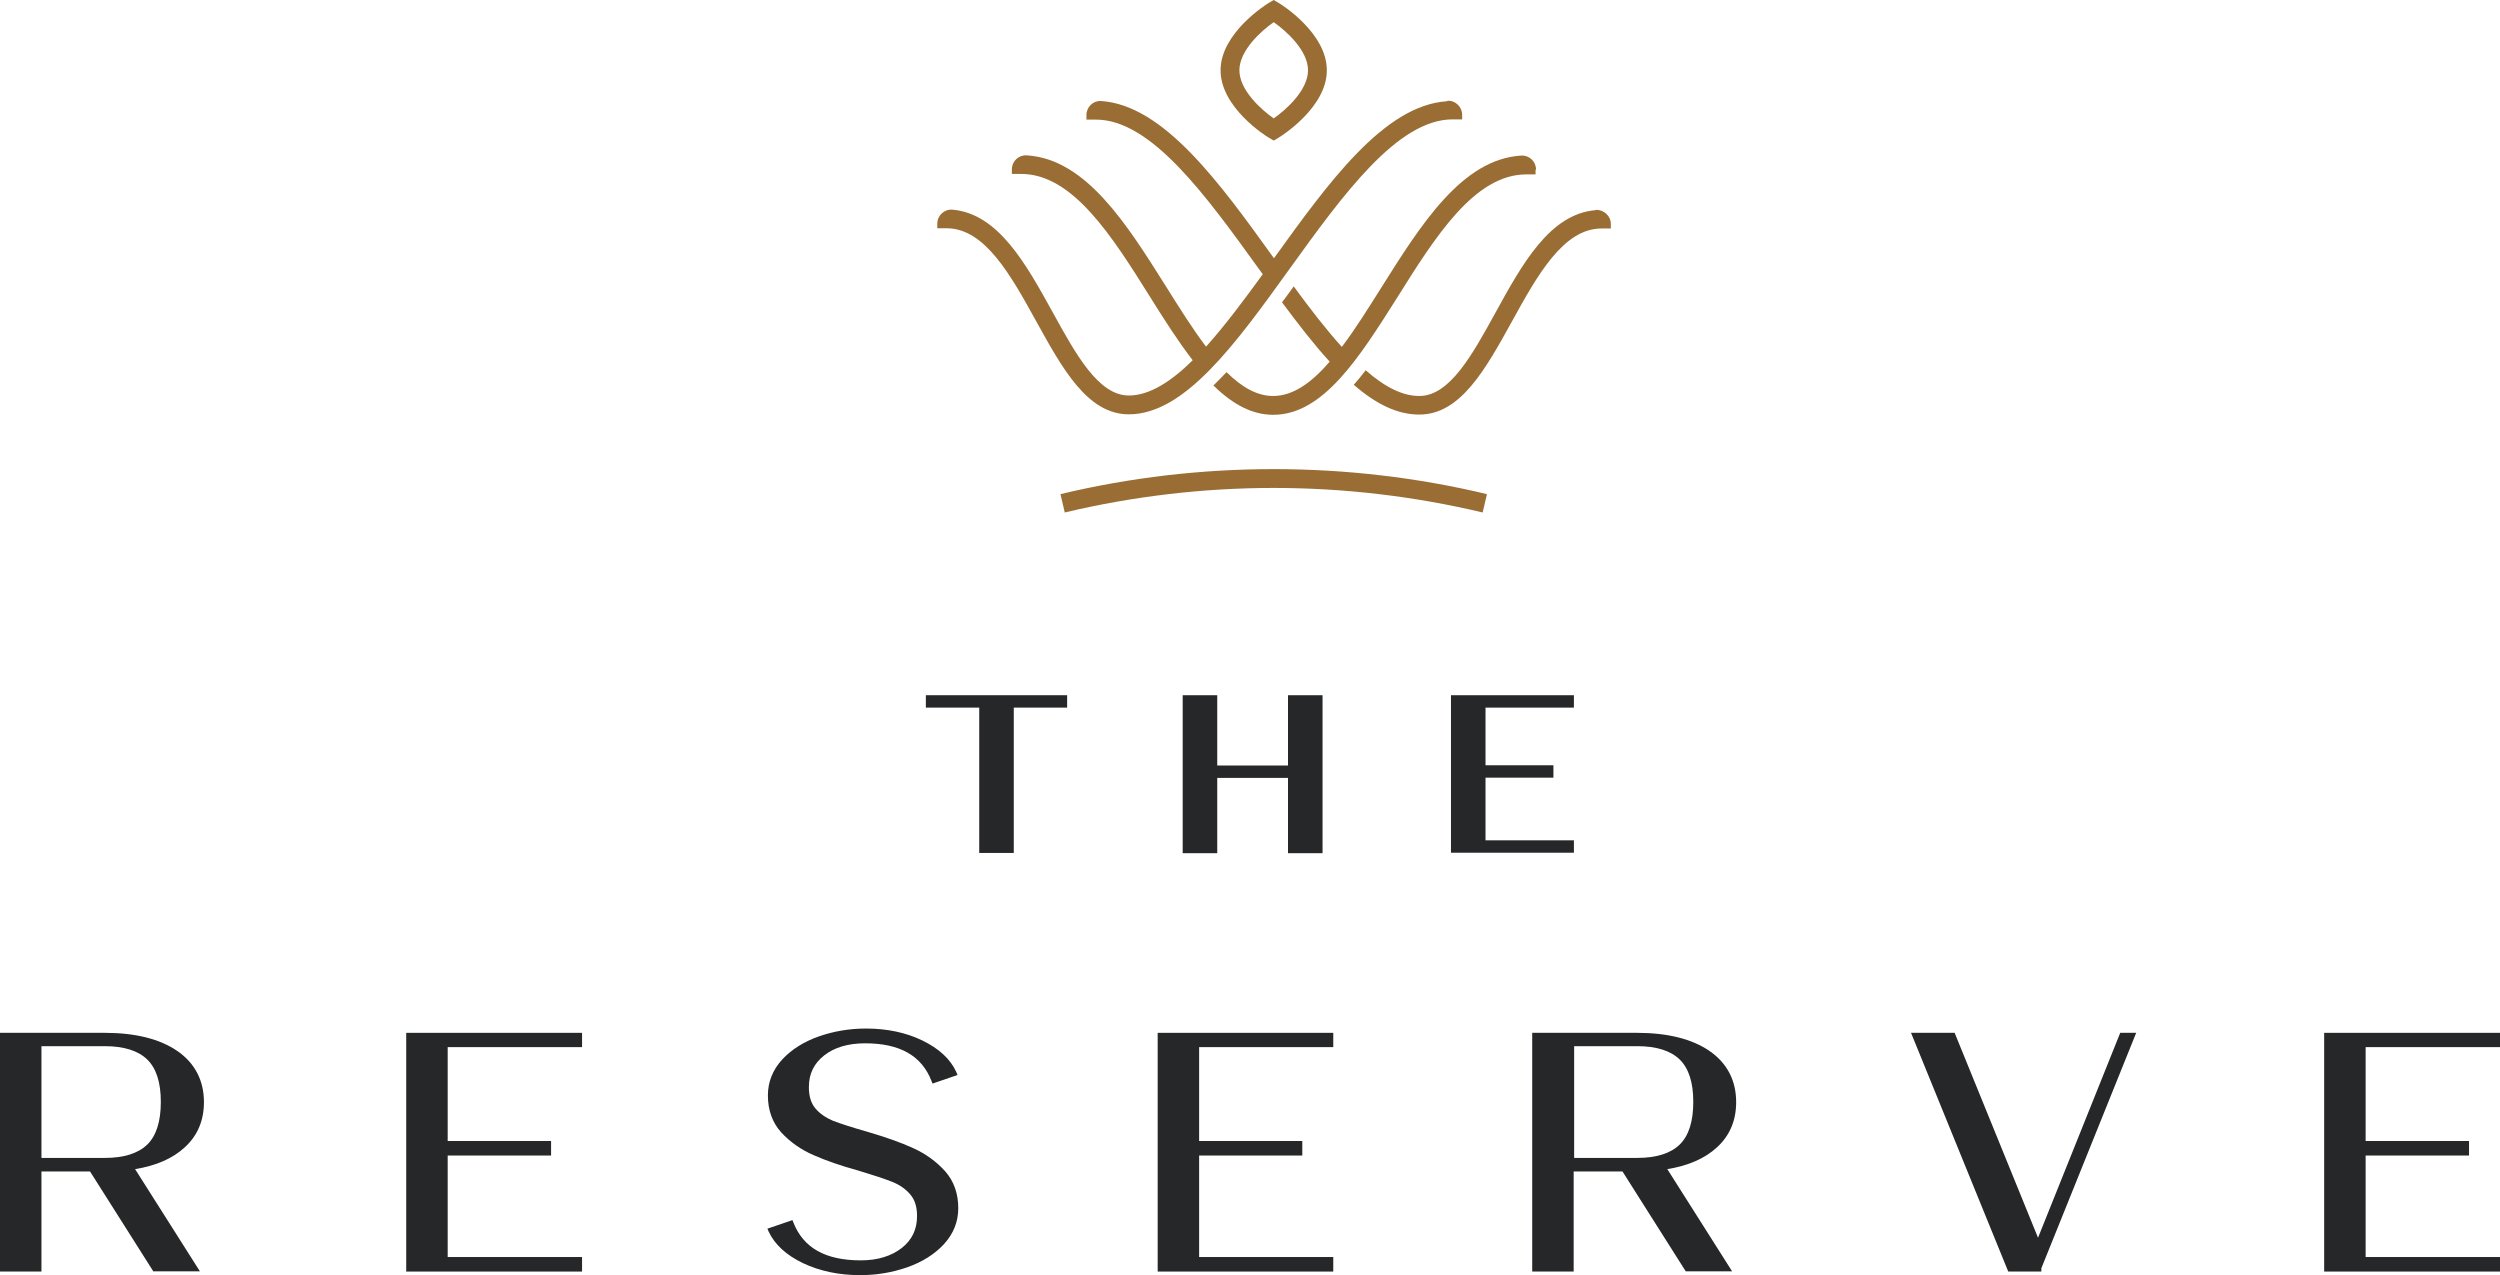
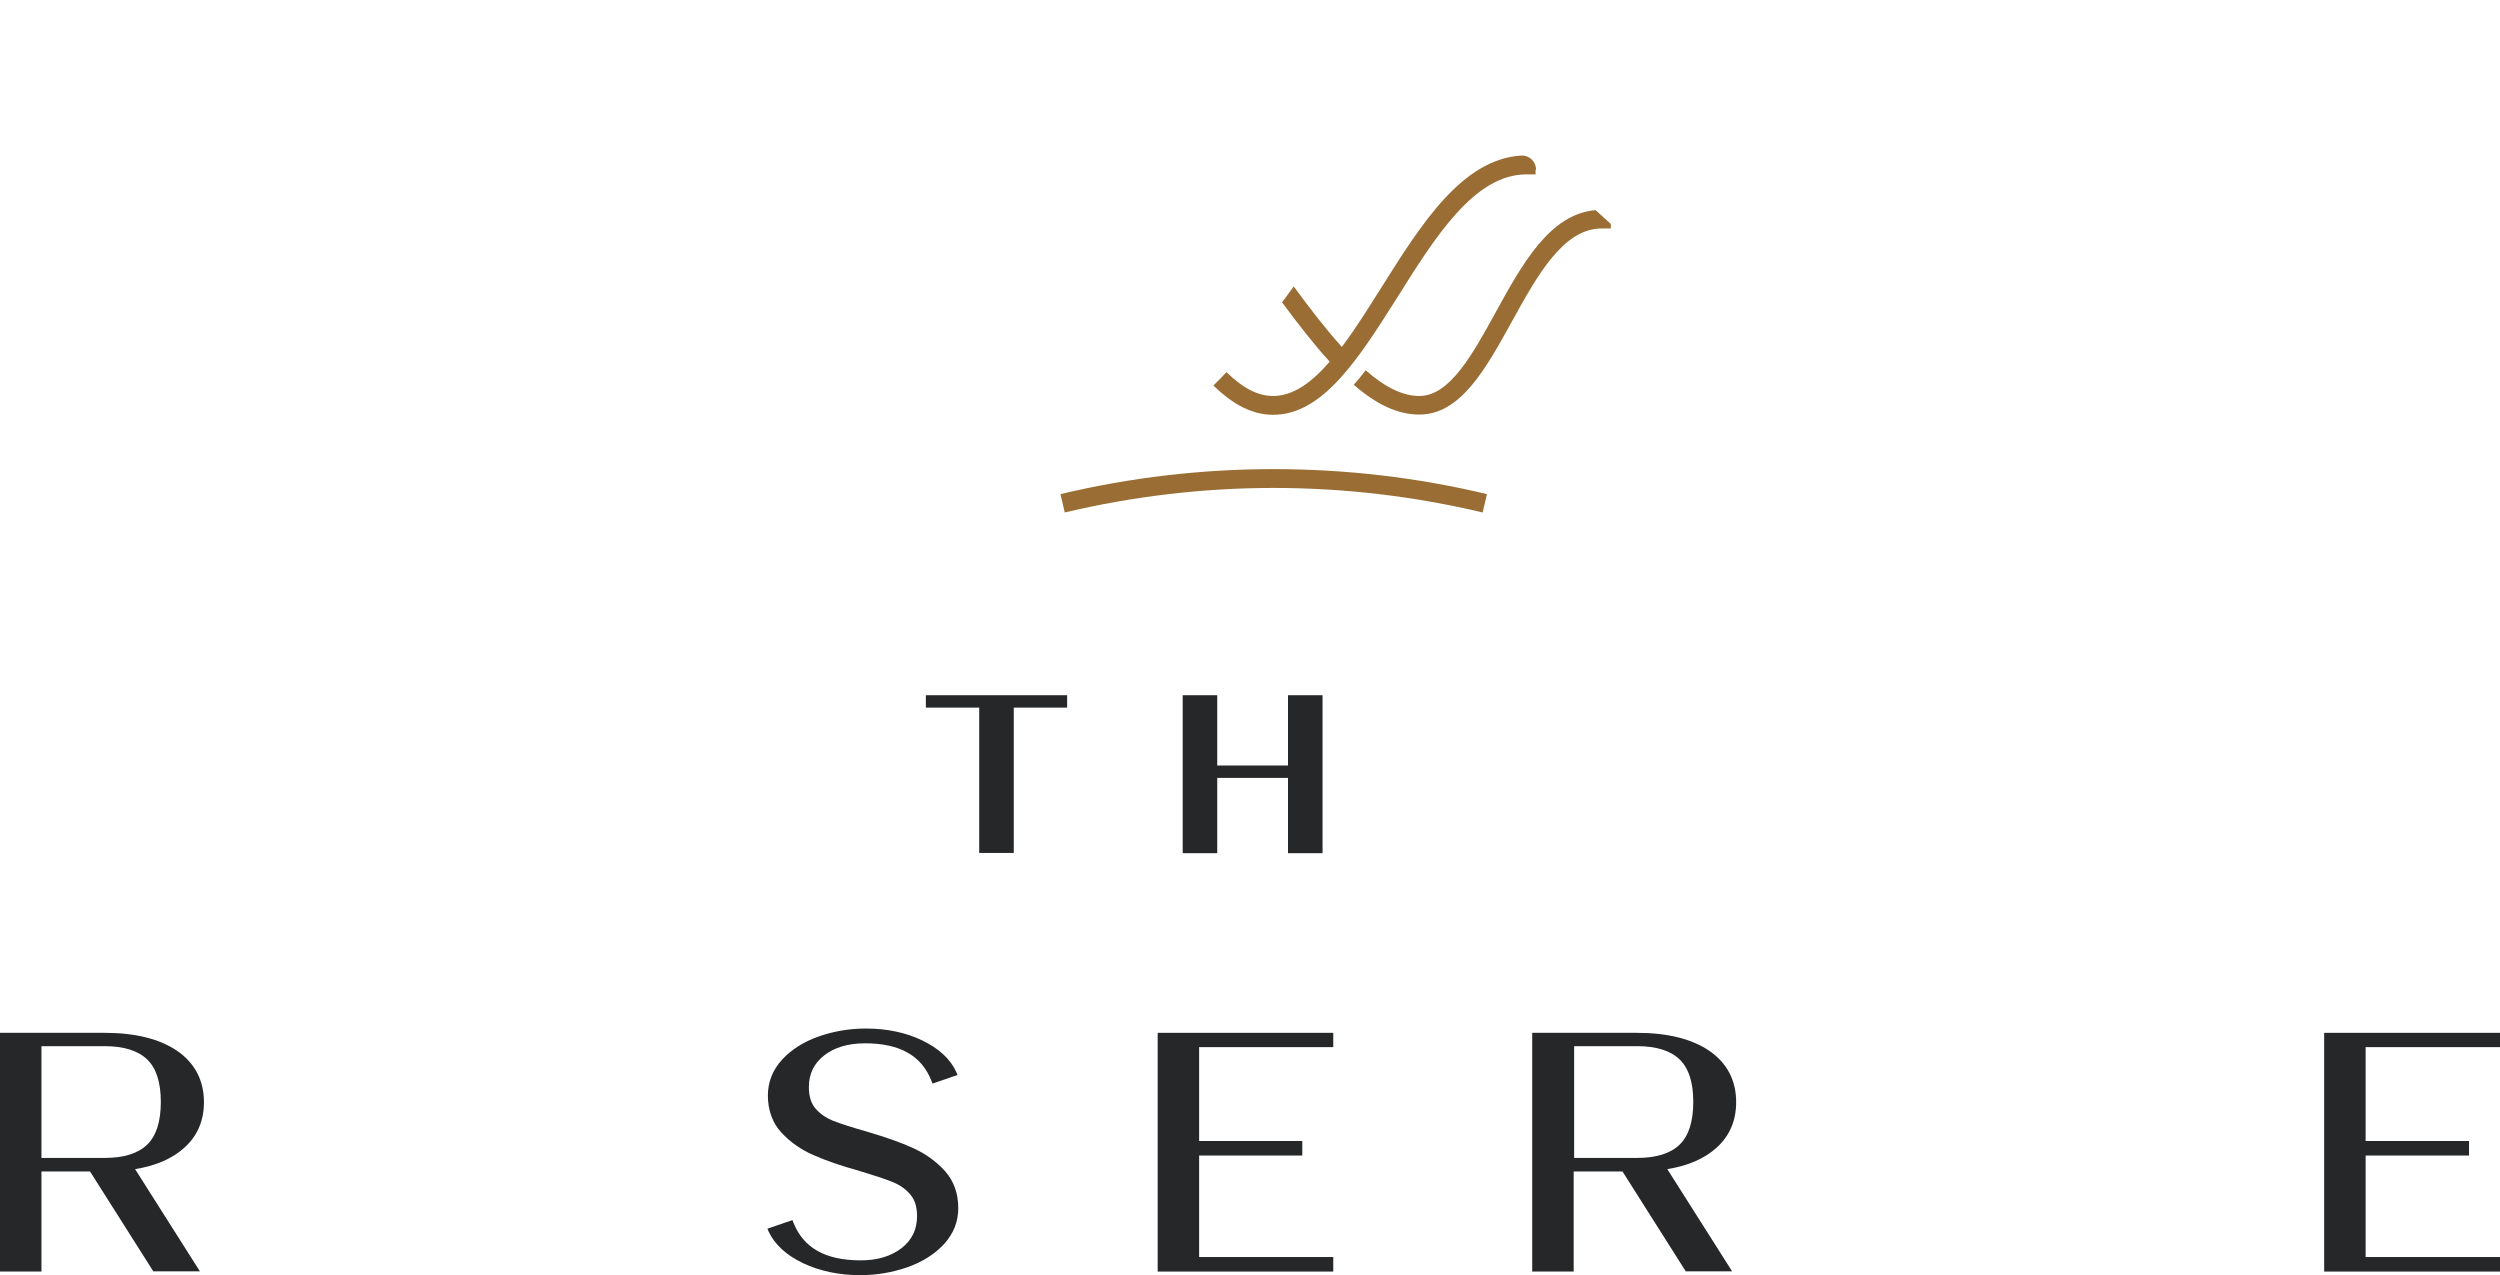
<svg xmlns="http://www.w3.org/2000/svg" id="Layer_1" data-name="Layer 1" viewBox="0 0 104.93 53.52">
  <defs>
    <style> .cls-1 { fill: #996d33; } .cls-1, .cls-2 { stroke-width: 0px; } .cls-2 { fill: #252728; } </style>
  </defs>
  <g>
-     <path class="cls-1" d="M53.46.93c.53.37,1.44,1.19,1.44,2.02s-.91,1.65-1.44,2.02c-.53-.37-1.44-1.19-1.44-2.02s.91-1.65,1.44-2.02M53.46,0l-.22.13c-.08.05-2.01,1.25-2.01,2.82s1.92,2.77,2.01,2.82l.22.13.22-.13c.08-.05,2.01-1.25,2.01-2.82s-1.92-2.77-2.01-2.82l-.22-.13h0Z" />
    <path class="cls-1" d="M53.46,19.69c-3.02,0-6.03.35-8.95,1.05l.18.77c2.86-.68,5.81-1.03,8.77-1.03s5.91.35,8.77,1.03l.18-.77c-2.92-.7-5.94-1.05-8.95-1.05Z" />
-     <path class="cls-1" d="M60.73,4.25c-2.64.17-4.99,3.44-7.26,6.59,0,0,0,0,0,0h0c-2.27-3.16-4.63-6.43-7.26-6.6-.33-.02-.61.25-.61.59v.19h.4c2.32,0,4.62,3.19,6.84,6.27l.16.22c-.79,1.09-1.59,2.16-2.38,3.04-.56-.74-1.1-1.6-1.67-2.51-1.66-2.64-3.37-5.37-5.86-5.52-.34-.02-.62.25-.62.59v.19h.39c2.17,0,3.82,2.62,5.41,5.16.6.96,1.18,1.87,1.79,2.66-.91.9-1.82,1.48-2.68,1.48-1.27,0-2.21-1.7-3.2-3.5-1.12-2.03-2.28-4.13-4.2-4.3-.34-.03-.64.24-.64.59v.19h.39c1.61,0,2.7,1.98,3.76,3.9,1.11,2.01,2.16,3.91,3.89,3.91,2.35,0,4.49-2.97,6.75-6.11,2.22-3.08,4.52-6.27,6.84-6.27h.4s0-.19,0-.19c0-.33-.28-.61-.61-.59Z" />
    <path class="cls-1" d="M64.47,7.12c0-.34-.28-.61-.62-.59-2.48.15-4.2,2.88-5.86,5.52-.56.89-1.11,1.77-1.67,2.51-.67-.74-1.34-1.61-2.02-2.54,0,0-.32.45-.49.67.67.9,1.33,1.76,2,2.49-.75.87-1.53,1.44-2.37,1.44,0,0,0,0,0,0s0,0,0,0c-.64,0-1.27-.32-1.96-1,0,0-.46.48-.55.56.85.83,1.66,1.23,2.51,1.23,0,0,0,0,0,0s0,0,0,0c2.1,0,3.61-2.4,5.21-4.93,1.59-2.54,3.24-5.16,5.41-5.16h.39v-.19Z" />
-     <path class="cls-1" d="M66.97,8.82c-1.92.16-3.08,2.26-4.2,4.3-.99,1.8-1.93,3.5-3.2,3.5-.68,0-1.42-.35-2.25-1.08-.16.21-.33.42-.5.61.98.85,1.87,1.25,2.75,1.25,1.73,0,2.78-1.9,3.89-3.91,1.06-1.92,2.15-3.9,3.76-3.9h.39v-.19c0-.34-.3-.61-.64-.59Z" />
+     <path class="cls-1" d="M66.97,8.82c-1.92.16-3.08,2.26-4.2,4.3-.99,1.8-1.93,3.5-3.2,3.5-.68,0-1.42-.35-2.25-1.08-.16.21-.33.42-.5.61.98.85,1.87,1.25,2.75,1.25,1.73,0,2.78-1.9,3.89-3.91,1.06-1.92,2.15-3.9,3.76-3.9h.39v-.19Z" />
  </g>
  <g>
    <g>
      <path class="cls-2" d="M41.1,29.7h-2.24v-.52h5.93v.52h-2.24v6.1h-1.45v-6.1Z" />
      <path class="cls-2" d="M49.64,29.18h1.45v2.95h2.97v-2.95h1.45v6.63h-1.45v-3.16h-2.97v3.16h-1.45v-6.63Z" />
-       <path class="cls-2" d="M60.9,29.18h5.16v.52h-3.71v2.42h2.85v.52h-2.85v2.63h3.71v.52h-5.16v-6.63Z" />
    </g>
    <g>
      <path class="cls-2" d="M6.44,53.37l-2.66-4.2H1.74v4.2H0v-10.02h4.4c1.29,0,2.31.26,3.04.76.74.51,1.12,1.24,1.12,2.15,0,.77-.27,1.41-.81,1.9-.5.46-1.2.77-2.08.91l2.72,4.29h-1.94ZM4.4,48.6c.8,0,1.4-.19,1.78-.56.38-.37.57-.97.57-1.79s-.19-1.41-.57-1.78c-.38-.37-.98-.56-1.78-.56H1.74v4.69h2.65Z" />
-       <polygon class="cls-2" points="17.05 53.37 17.05 43.35 24.43 43.35 24.43 43.95 18.79 43.95 18.79 47.89 23.13 47.89 23.13 48.5 18.79 48.5 18.79 52.76 24.43 52.76 24.43 53.37 17.05 53.37" />
      <path class="cls-2" d="M36.1,53.52c-.89,0-1.69-.17-2.39-.5-.71-.34-1.19-.78-1.45-1.33l-.05-.12,1.05-.36.04.1c.42,1.07,1.35,1.59,2.83,1.59.71,0,1.28-.18,1.72-.52.43-.34.64-.78.64-1.34,0-.38-.09-.68-.28-.9-.19-.23-.45-.41-.75-.53-.32-.13-.81-.29-1.44-.48-.73-.2-1.36-.42-1.88-.65-.53-.23-.98-.55-1.35-.95-.37-.41-.56-.93-.56-1.55,0-.57.2-1.07.6-1.51.39-.42.91-.75,1.54-.97.63-.22,1.29-.33,1.98-.33.88,0,1.68.17,2.36.5.7.34,1.18.78,1.43,1.33l.05.12-1.05.36-.04-.1c-.41-1.07-1.33-1.59-2.79-1.59-.71,0-1.29.17-1.72.51-.43.34-.64.77-.64,1.33,0,.38.09.68.28.9.19.22.44.39.73.51.31.12.8.28,1.47.47.74.22,1.38.44,1.9.68.53.24.98.57,1.34.97.37.42.55.94.55,1.55,0,.57-.2,1.07-.6,1.51-.39.42-.91.75-1.54.97-.63.22-1.29.33-1.98.33Z" />
      <polygon class="cls-2" points="48.59 53.37 48.59 43.35 55.96 43.35 55.96 43.95 50.33 43.95 50.33 47.89 54.66 47.89 54.66 48.5 50.33 48.5 50.33 52.76 55.96 52.76 55.96 53.37 48.59 53.37" />
      <path class="cls-2" d="M70.76,53.37l-2.66-4.2h-2.05v4.2h-1.74v-10.02h4.4c1.29,0,2.31.26,3.04.76.74.51,1.12,1.24,1.12,2.15,0,.77-.27,1.41-.81,1.9-.5.46-1.2.77-2.08.91l2.72,4.29h-1.94ZM68.72,48.6c.8,0,1.4-.19,1.78-.56.38-.37.57-.97.57-1.79s-.19-1.41-.57-1.78c-.38-.37-.98-.56-1.78-.56h-2.65v4.69h2.65Z" />
-       <polygon class="cls-2" points="84.29 53.37 80.21 43.35 82.04 43.35 85.54 51.95 88.99 43.35 89.66 43.35 85.68 53.23 85.68 53.37 84.29 53.37" />
      <polygon class="cls-2" points="97.55 53.37 97.55 43.35 104.93 43.35 104.93 43.95 99.29 43.95 99.29 47.89 103.63 47.89 103.63 48.5 99.29 48.5 99.29 52.76 104.93 52.76 104.93 53.37 97.55 53.37" />
    </g>
  </g>
</svg>